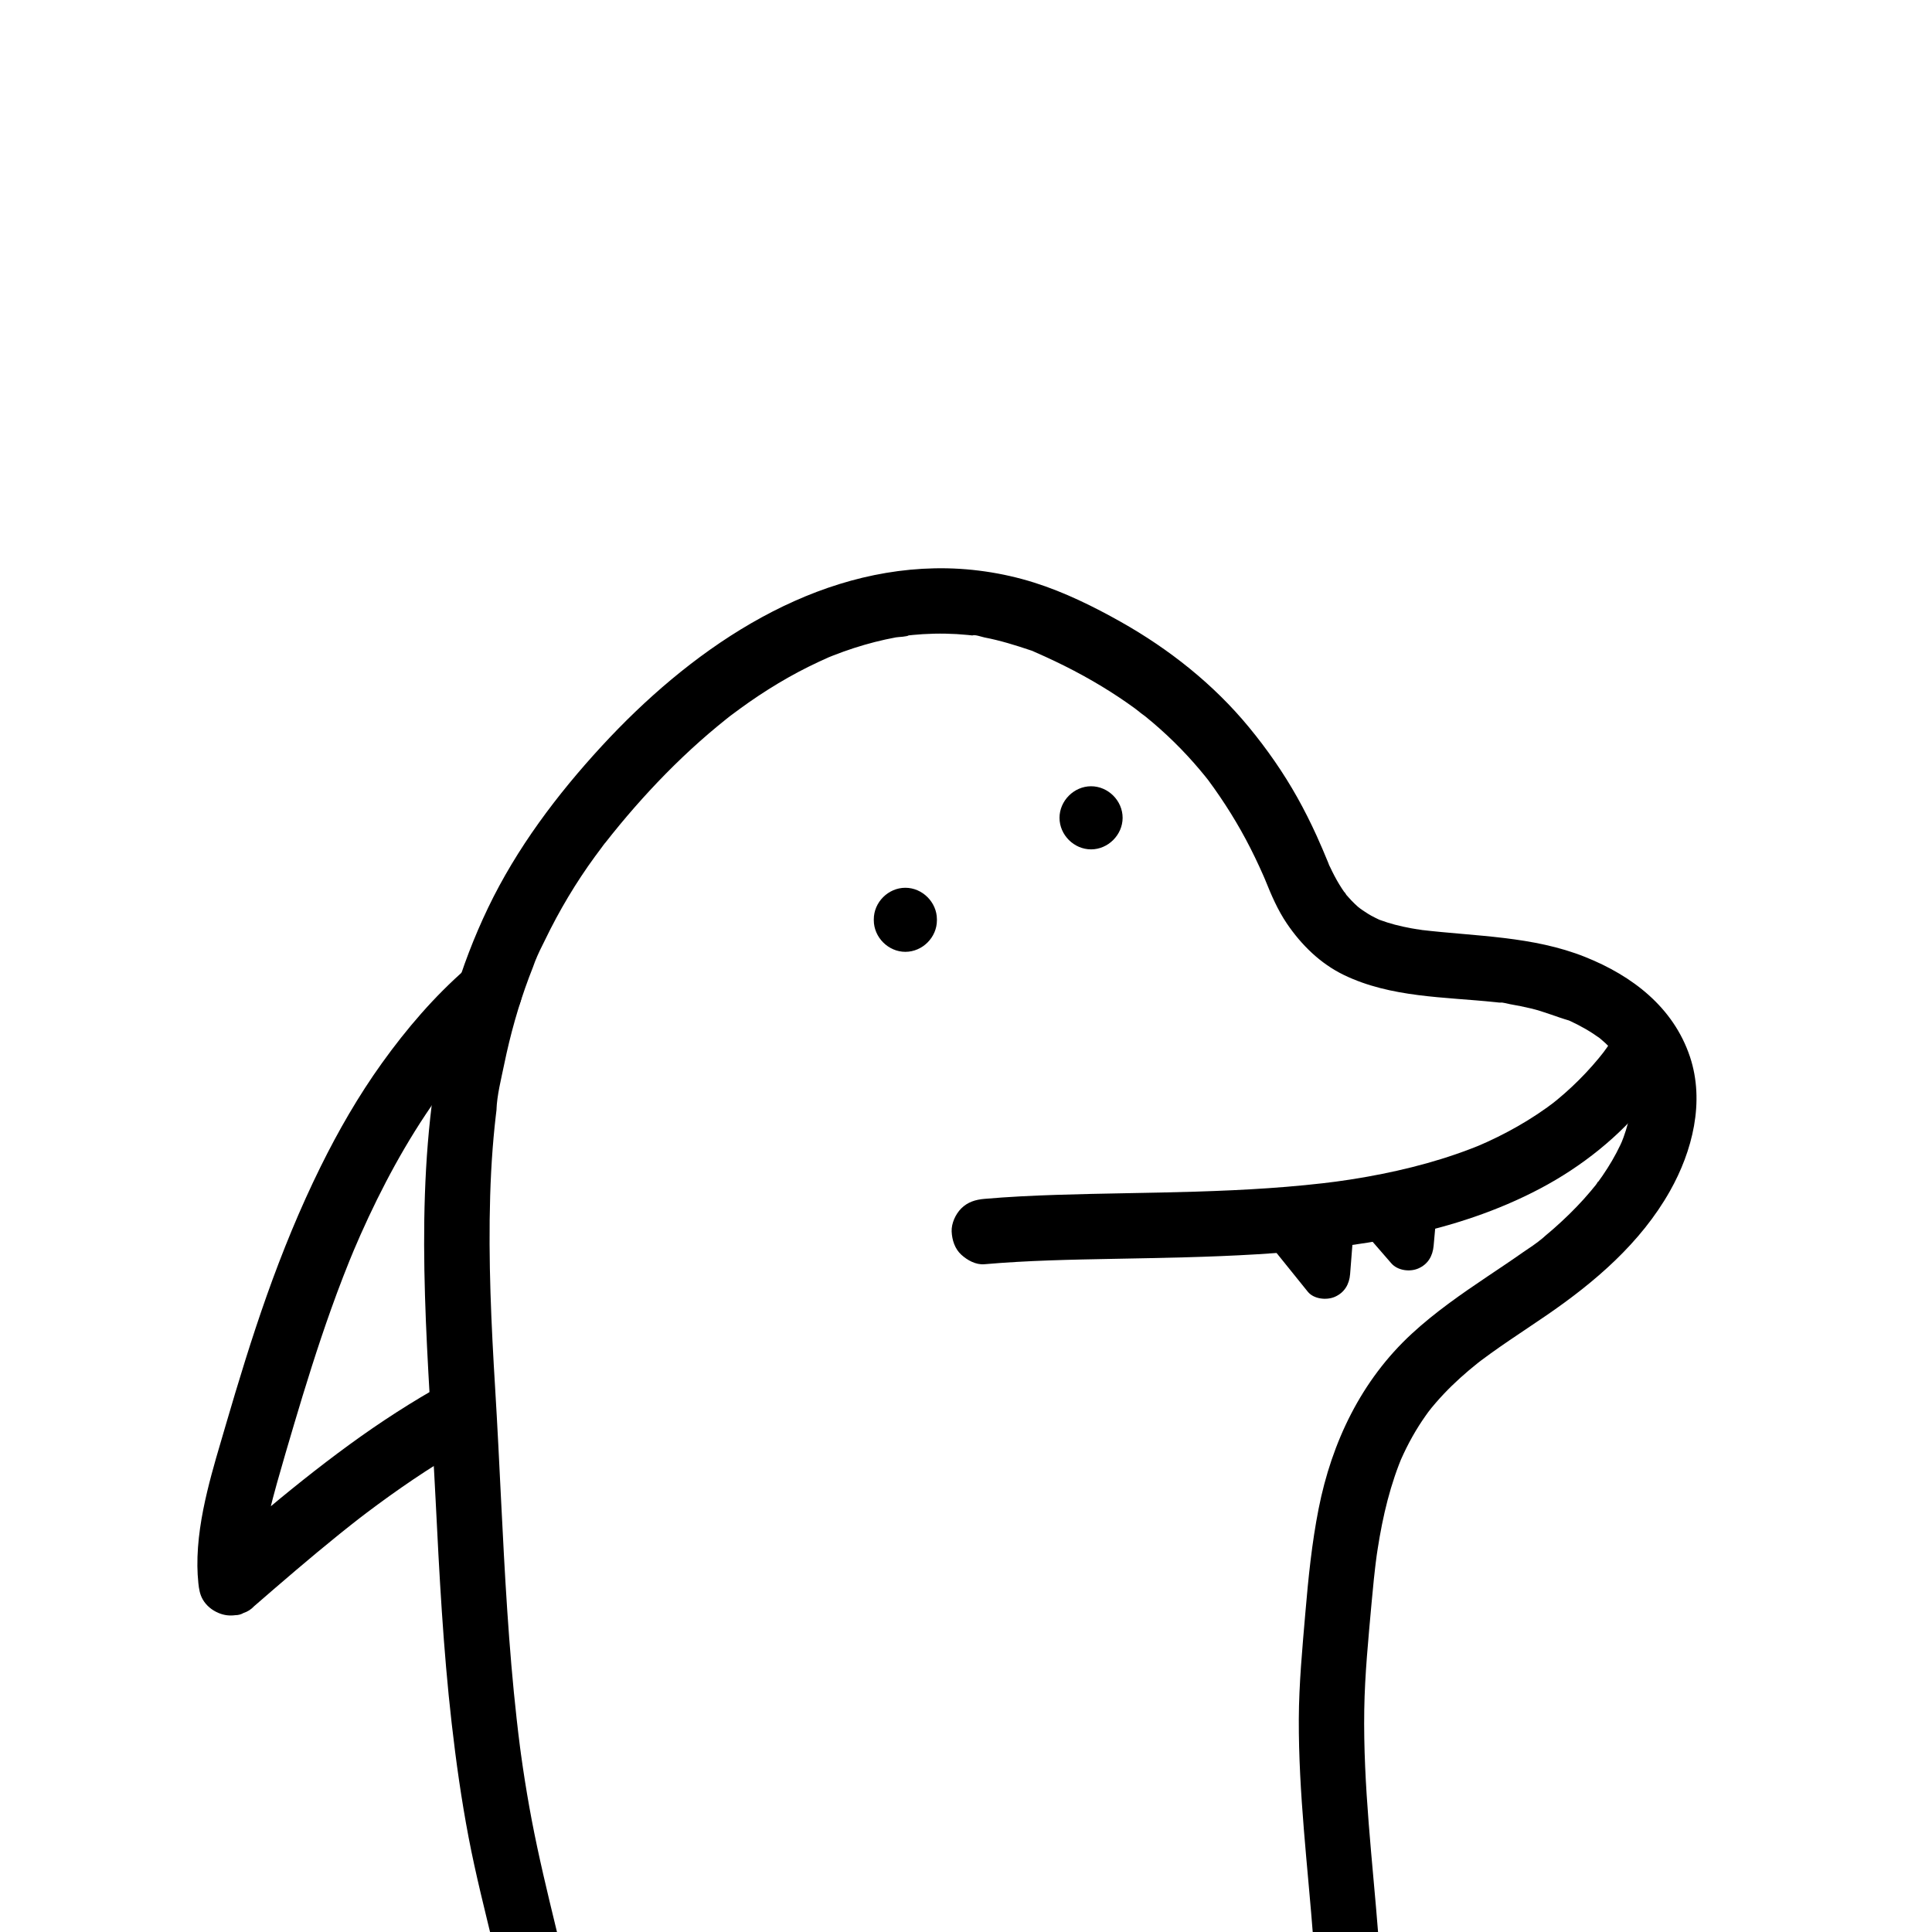
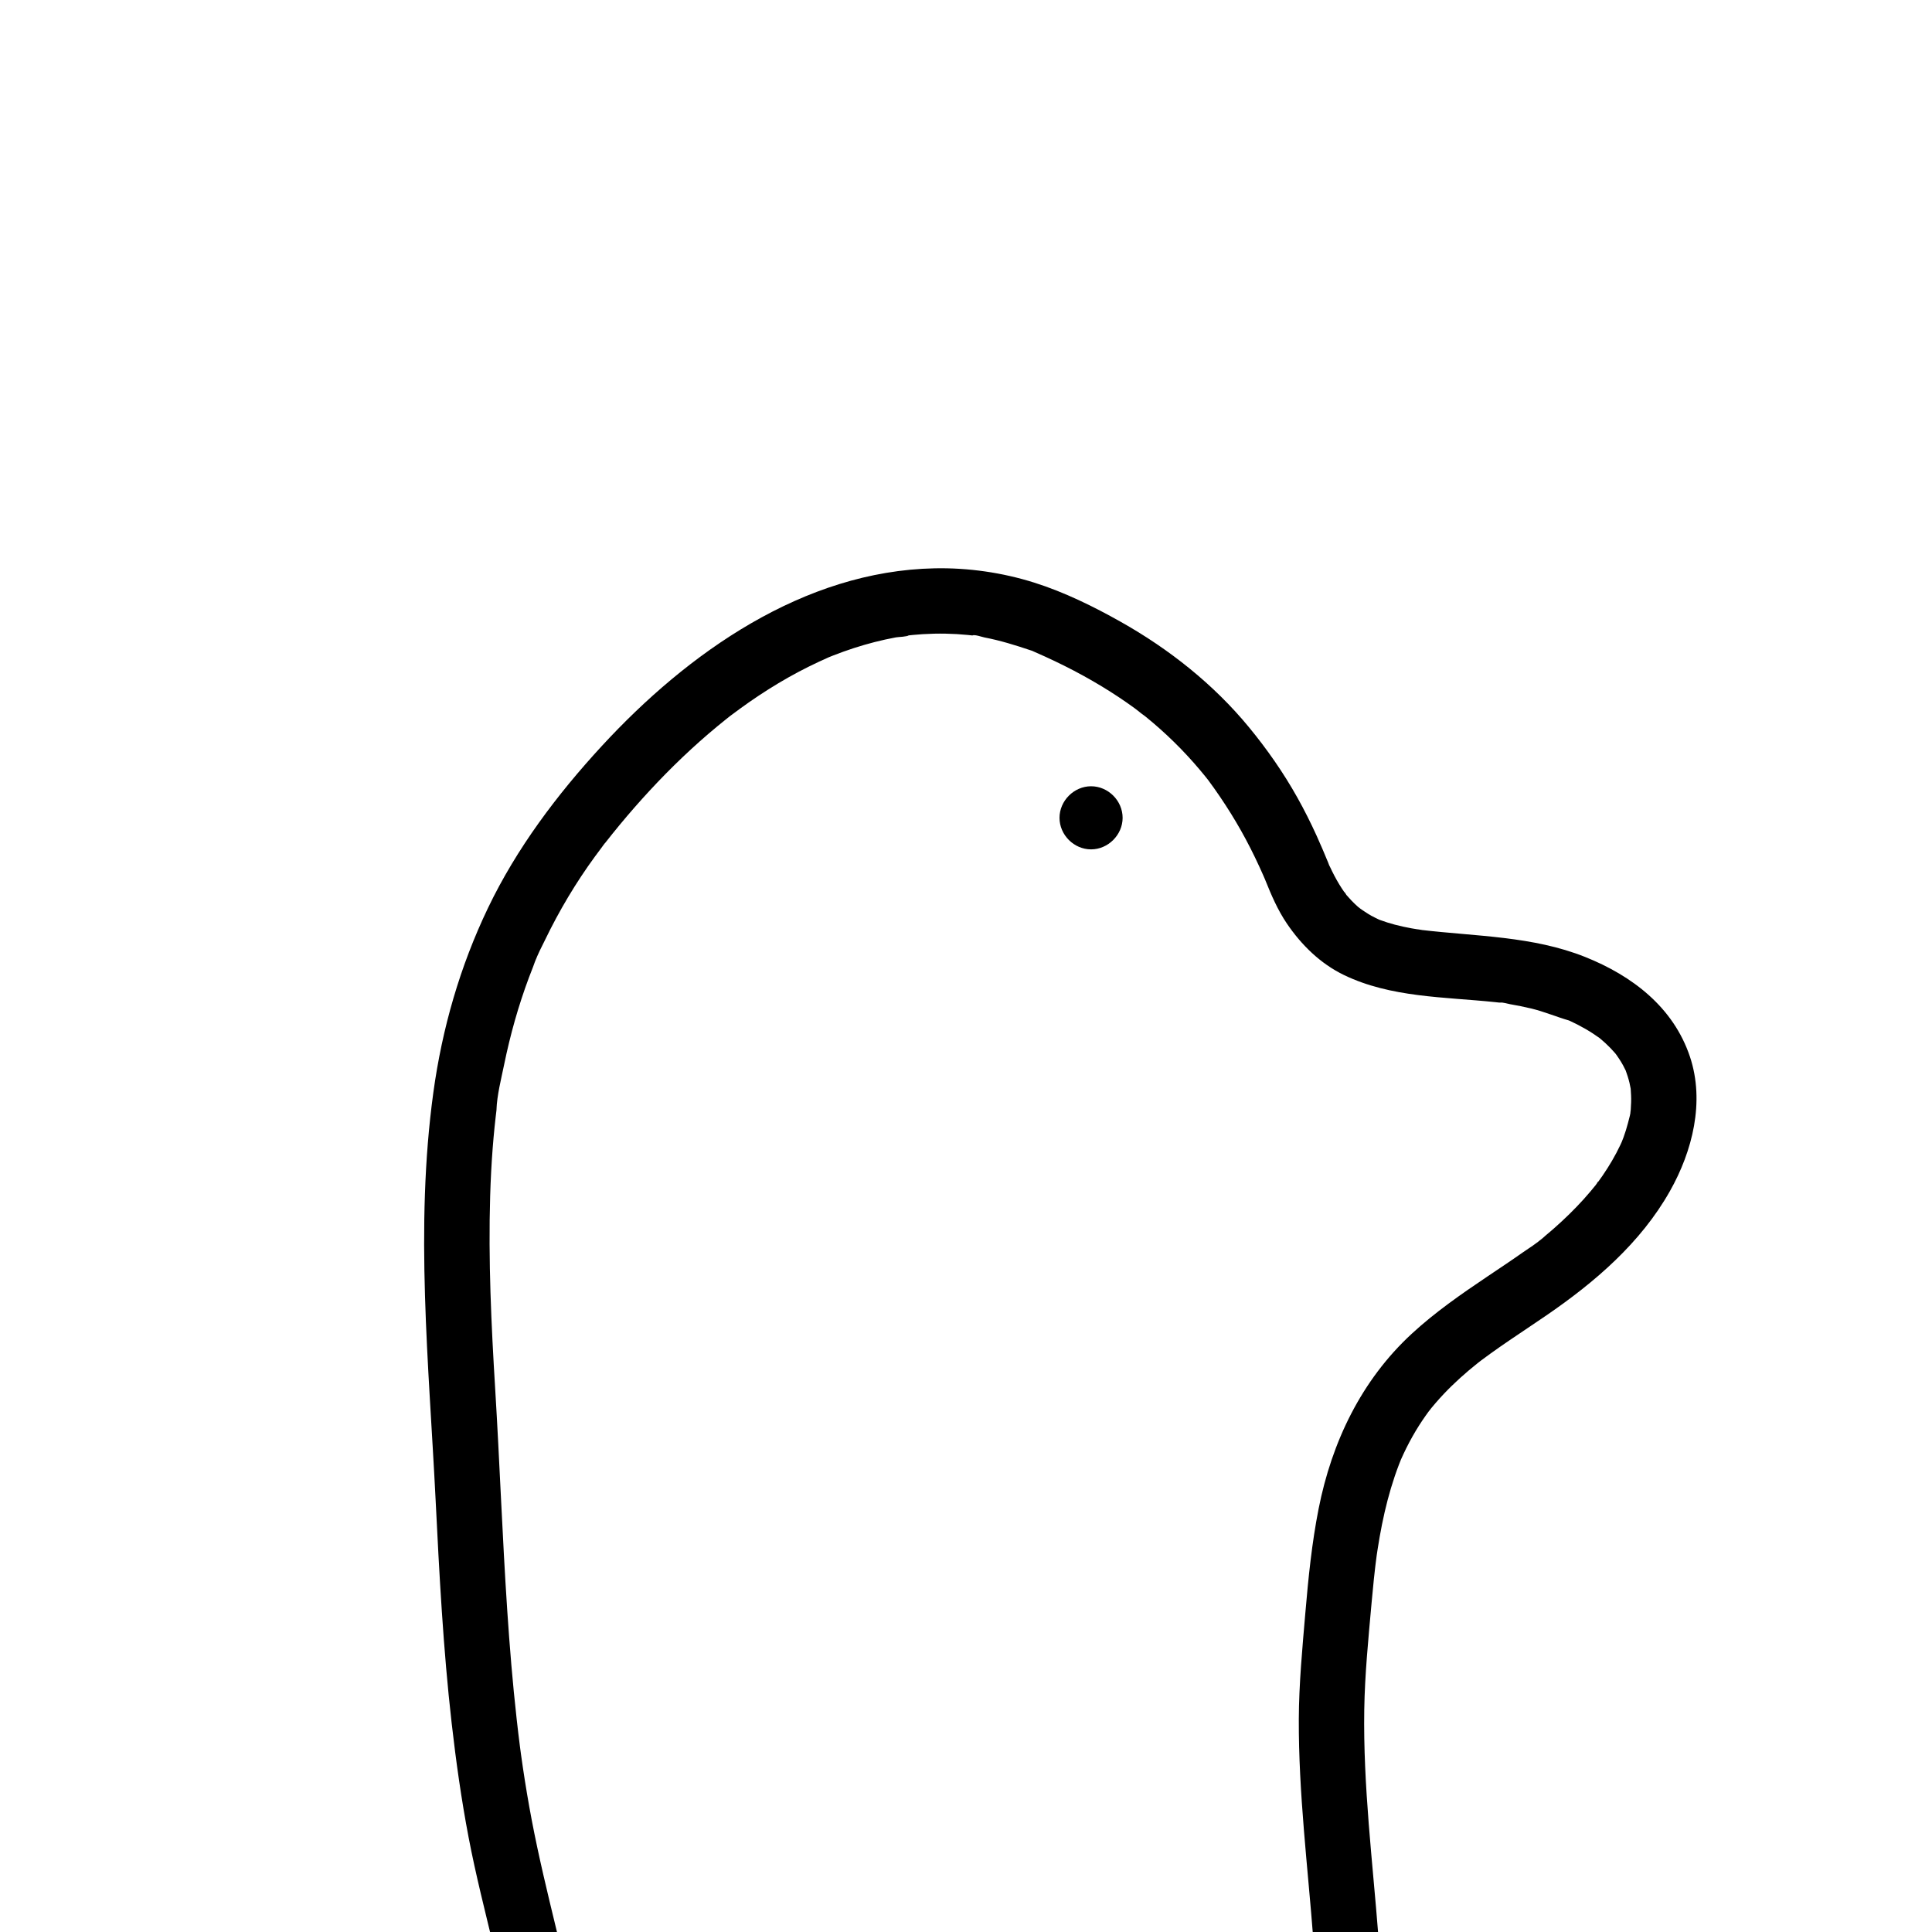
<svg xmlns="http://www.w3.org/2000/svg" version="1.1" x="0px" y="0px" viewBox="0 0 900 900" style="enable-background:new 0 0 900 900;" xml:space="preserve">
  <style type="text/css">
	.st0{fill:#FFFFFF;}
</style>
  <g id="Layer_2">
    <rect x="-54" y="-54" class="st0" width="1008" height="1008" />
  </g>
  <g id="Layer_1">
    <g>
      <g>
-         <path d="M591.49,579.74c5.91,7.33,11.82,14.66,17.72,21.98c2.83,3.51,8.82,4.06,12.62,2.39c4.43-1.95,6.73-5.79,7.1-10.56     c0.57-7.26,1.14-14.52,1.71-21.78c0.49-6.23-5.66-11.55-11.55-11.55c-6.66,0-11.06,5.31-11.55,11.55     c-0.57,7.26-1.14,14.52-1.71,21.78c6.57-2.72,13.14-5.44,19.72-8.17c-5.91-7.33-11.82-14.66-17.72-21.98     c-3.92-4.86-12.26-4.08-16.33,0C586.68,568.21,587.56,574.87,591.49,579.74L591.49,579.74z" />
-       </g>
+         </g>
    </g>
    <g>
      <g>
-         <path d="M633.3,571.42c4.94,5.69,9.88,11.38,14.82,17.07c2.98,3.43,8.68,4.12,12.62,2.39c4.47-1.96,6.67-5.78,7.1-10.56     c0.64-7.07,1.27-14.13,1.91-21.2c0.56-6.22-5.71-11.55-11.55-11.55c-6.71,0-10.99,5.31-11.55,11.55     c-0.64,7.07-1.27,14.13-1.91,21.2c6.57-2.72,13.14-5.44,19.72-8.17c-4.94-5.69-9.88-11.38-14.82-17.07     c-4.09-4.71-12.14-4.19-16.33,0C628.63,559.76,629.2,566.7,633.3,571.42L633.3,571.42z" />
-       </g>
+         </g>
    </g>
    <g>
      <g>
        <path d="M270.47,948.82c-6.53-33.9-16.32-67.09-22.77-100.99c-1.54-8.11-2.91-16.25-4.12-24.42c-0.3-2.05-0.6-4.1-0.88-6.16     c-0.01-0.08-0.55-4.14-0.23-1.68c0.32,2.46-0.2-1.6-0.22-1.68c-0.56-4.34-1.08-8.68-1.56-13.02c-1.89-16.87-3.27-33.79-4.4-50.72     c-2.29-34.34-3.51-68.75-5.61-103.1c-1.83-29.92-3.24-59.98-2.34-89.96c0.22-7.42,0.6-14.84,1.17-22.24     c0.26-3.32,0.55-6.63,0.89-9.94c0.16-1.56,0.33-3.12,0.51-4.68c0.12-1.04,0.24-2.08,0.37-3.11c0.12-0.95,0.16-4.38-0.01-0.09     c0.26-6.93,2.17-14.25,3.56-21.03c1.43-6.97,3.1-13.88,5.04-20.72c1.92-6.73,4.09-13.38,6.54-19.93c0.62-1.65,1.25-3.3,1.91-4.94     c0.33-0.84,2.29-6.43,0.91-2.27c1.17-3.52,3.07-6.96,4.68-10.29c6.58-13.63,14.38-26.73,23.31-38.94c1-1.36,2.01-2.72,3.03-4.07     c0.6-0.8,1.17-1.71,1.86-2.44c-0.25,0.27-2.14,2.74-0.5,0.65c2.35-2.99,4.71-5.96,7.14-8.88c4.48-5.41,9.1-10.69,13.87-15.85     c9.91-10.7,20.46-20.82,31.7-30.1c1.37-1.13,2.75-2.25,4.14-3.36c0.56-0.44,1.11-0.88,1.67-1.32c2.9-2.28-2.67,1.98,0.29-0.22     c2.84-2.11,5.67-4.21,8.57-6.23c5.89-4.1,11.95-7.94,18.2-11.48c6.16-3.49,12.49-6.6,18.96-9.47c3.16-1.4-2.42,0.96-0.33,0.14     c0.79-0.31,1.58-0.64,2.37-0.95c1.58-0.62,3.18-1.22,4.78-1.79c3.19-1.14,6.41-2.19,9.66-3.13c3.24-0.94,6.51-1.77,9.8-2.5     c1.64-0.36,3.29-0.69,4.95-1c1.07-0.2,5.33-0.29,5.98-0.97c-0.15,0.15-3.87,0.45-1.04,0.16c1.01-0.1,2.01-0.23,3.01-0.32     c1.51-0.14,3.03-0.26,4.54-0.36c3.55-0.22,7.11-0.3,10.67-0.23c3.43,0.06,6.85,0.26,10.26,0.6c0.69,0.07,1.38,0.14,2.06,0.22     c0.34,0.04,0.69,0.08,1.03,0.12c1.69,0.21,1.38,0.17-0.94-0.13c1.07-0.52,4.54,0.74,5.7,0.96c7.34,1.41,14.37,3.6,21.44,5.98     c2.69,0.91-0.28-0.2-0.69-0.34c0.95,0.33,1.89,0.81,2.82,1.21c1.54,0.67,3.08,1.36,4.62,2.06c3.01,1.37,5.99,2.8,8.95,4.27     c5.99,2.99,11.86,6.21,17.58,9.68c5.23,3.17,10.34,6.56,15.29,10.17c1.2,0.88,2.36,1.89,3.61,2.7c-3.93-2.55,0.19,0.17,1.14,0.94     c2.3,1.86,4.56,3.78,6.77,5.74c4.61,4.09,9.01,8.41,13.19,12.94c1.89,2.05,3.73,4.14,5.53,6.27c0.85,1.01,1.7,2.03,2.53,3.06     c0.56,0.69,1.1,1.38,1.65,2.07c2.02,2.53-2.14-2.88-0.22-0.27c7.42,10.04,14.01,20.58,19.66,31.72c1.44,2.83,2.82,5.7,4.15,8.59     c0.61,1.32,1.2,2.65,1.79,3.98c0.33,0.75,0.65,1.49,0.97,2.24c1.3,2.98-1.13-2.8-0.01,0c2.82,7.01,5.79,13.96,10.05,20.24     c6.77,9.99,15.62,18.68,26.57,23.98c21.89,10.58,46.79,10.17,70.48,12.65c0.62,0.06,1.24,0.13,1.85,0.2     c1.36,0.15,3.47-0.4-0.06-0.05c1.57-0.16,3.61,0.54,5.16,0.81c3.27,0.56,6.52,1.22,9.74,1.98c6.16,1.47,11.9,3.96,17.94,5.68     c-0.15-0.04-3.57-1.58-1.35-0.57c0.62,0.28,1.24,0.55,1.85,0.84c1.08,0.5,2.15,1.02,3.22,1.57c2.47,1.27,4.88,2.65,7.21,4.17     c1.01,0.66,2,1.34,2.98,2.04c3.08,2.24-2.71-2.25,0.24,0.19c1.73,1.43,3.38,2.94,4.94,4.56c0.75,0.78,1.48,1.58,2.19,2.4     c0.39,0.45,0.77,1.09,1.22,1.48c0.03,0.03-2.46-3.36-1.22-1.58c1.3,1.87,2.58,3.73,3.67,5.73c0.49,0.89,0.92,1.8,1.37,2.71     c1.54,3.08-1.24-3.4-0.24-0.58c0.71,1.99,1.38,3.97,1.86,6.03c0.23,0.98,0.42,1.97,0.6,2.95c0.69,3.61-0.32-4.12-0.06-0.43     c0.15,2.16,0.28,4.31,0.22,6.48c-0.02,0.94-0.07,1.89-0.15,2.83c-0.05,0.63-0.14,1.27-0.18,1.9c-0.14,2.29,0.31-2.27,0.3-2.13     c-0.08,2.35-0.85,4.86-1.44,7.12c-0.58,2.23-1.27,4.43-2.05,6.59c-0.36,1.01-0.78,1.99-1.16,2.99c-0.68,1.82,1.7-3.81,0.54-1.3     c-0.31,0.67-0.61,1.34-0.92,2.01c-2.34,4.94-5.13,9.66-8.22,14.17c-0.7,1.03-1.42,2.04-2.16,3.04c-0.41,0.56-0.89,1.1-1.26,1.69     c2.05-3.24,1.46-1.86,0.81-1.05c-2.03,2.52-4.1,5.01-6.28,7.41c-4.25,4.69-8.78,9.11-13.53,13.3c-1.26,1.11-2.53,2.21-3.83,3.27     c-0.84,0.69-4.87,4.4-1.75,1.43c-2.64,2.51-6.05,4.51-9.03,6.61c-5.5,3.88-11.11,7.6-16.69,11.35     c-12.21,8.21-24.4,16.67-35.23,26.67c-23.49,21.69-37.23,50.45-43.36,81.53c-3.15,15.94-4.78,32.16-6.16,48.33     c-1.41,16.56-2.99,33.08-3.06,49.71c-0.13,34.43,4.18,68.64,6.79,102.92c1.28,16.78,2.12,33.59,1.85,50.42     c-0.13,7.96,7.09,15.58,15.22,15.22c8.36-0.37,15.08-6.69,15.22-15.22c0.57-35.08-3.78-69.94-6.52-104.85     c-1.38-17.62-2.35-35.29-2.07-52.97c0.26-16.59,1.93-33.13,3.4-49.65c0.33-3.71,0.68-7.41,1.07-11.11     c0.2-1.85,0.4-3.71,0.62-5.56c0.09-0.74,0.18-1.48,0.27-2.22c0.05-0.43,0.66-4.93,0.3-2.42c-0.37,2.59,0.16-1.07,0.19-1.3     c0.13-0.92,0.27-1.84,0.42-2.76c0.28-1.84,0.59-3.68,0.91-5.51c0.68-3.84,1.44-7.66,2.31-11.46c1.74-7.55,3.91-15,6.69-22.23     c0.33-0.86,0.69-1.71,1.02-2.57c0.84-2.18-1.54,3.4-0.02,0.08c0.76-1.68,1.53-3.36,2.35-5.01c1.82-3.66,3.82-7.23,6.01-10.68     c0.99-1.56,2.02-3.09,3.09-4.6c0.42-0.59,0.84-1.18,1.27-1.77c0.14-0.19,2.37-2.93,0.77-1.04c-1.6,1.9,0.67-0.79,0.81-0.96     c0.56-0.68,1.13-1.35,1.7-2.02c1.25-1.45,2.54-2.88,3.85-4.27c4.91-5.19,10.26-9.96,15.85-14.41c0.23-0.18,2.88-2.22,0.84-0.67     c-2.04,1.55,0.63-0.47,0.86-0.64c1.34-1.01,2.69-2,4.05-2.98c2.99-2.16,6.02-4.26,9.06-6.33c5.69-3.88,11.44-7.66,17.12-11.56     c22.59-15.49,43.93-33.74,57.57-57.9c10.52-18.63,16.32-41.66,9.35-62.58c-7.71-23.11-26.91-37.75-48.83-46.51     c-24.43-9.76-50.88-9.57-76.62-12.63c-1.15-0.14-3.34-0.62,1.32,0.18c-0.64-0.11-1.28-0.18-1.92-0.28     c-1.26-0.19-2.52-0.4-3.78-0.63c-2.56-0.47-5.11-1.02-7.62-1.68c-2.32-0.61-4.62-1.33-6.87-2.16c-0.66-0.25-1.31-0.55-1.98-0.78     c0.02,0.01,3.76,1.7,1.69,0.69c-1.27-0.62-2.55-1.21-3.79-1.89c-2.09-1.15-3.97-2.56-5.98-3.83c4.19,2.64,0.82,0.62-0.31-0.38     c-1.03-0.91-2.02-1.87-2.97-2.86c-0.9-0.93-1.73-1.92-2.59-2.89c-0.8-0.9-1.56-2.57,0.63,0.88c-0.36-0.57-0.82-1.11-1.21-1.66     c-1.77-2.51-3.36-5.14-4.79-7.86c-0.74-1.4-1.44-2.83-2.11-4.27c-0.14-0.3-0.27-0.6-0.41-0.9c-0.66-1.51-0.54-1.22,0.36,0.87     c-0.13-0.05-0.77-1.88-0.75-1.84c-1.74-4.23-3.53-8.45-5.42-12.61c-2.74-6.02-5.71-11.94-8.94-17.71     c-6.5-11.62-14.12-22.53-22.58-32.81c-16.42-19.95-37.14-36.37-59.61-49.02c-12.76-7.19-26.36-13.88-40.34-18.3     c-14.89-4.7-30.83-7-46.44-6.68c-61.13,1.22-115.08,39.38-155.08,82.8c-20.84,22.62-39.65,47.6-52.98,75.4     c-13.05,27.21-21.37,56.11-25.47,85.97c-8.64,62.85-2.09,126.53,1.04,189.55c1.73,34.8,3.54,69.64,7.49,104.27     c2.03,17.81,4.53,35.58,7.89,53.19c3.31,17.38,7.71,34.53,11.85,51.74c3.93,16.35,7.74,32.74,10.93,49.26     c1.51,7.83,11.33,13.02,18.72,10.63C268.2,964.84,272.09,957.21,270.47,948.82L270.47,948.82z" />
      </g>
    </g>
    <g>
      <g>
-         <path d="M458.54,588.93c20.11-1.76,40.31-2.14,60.48-2.52c22.04-0.42,44.09-0.76,66.1-2.09c23.2-1.4,46.47-3.86,69.25-8.61     c21.83-4.55,43.31-11.58,63.07-22.02c19.37-10.23,37.14-24.31,50.75-41.53c2.36-2.99,4.69-6.01,6.9-9.12     c2.17-3.05,2.49-8.25,1.53-11.73c-0.97-3.53-3.7-7.36-6.99-9.1c-3.53-1.87-7.81-2.8-11.73-1.53c-1.21,0.51-2.42,1.02-3.64,1.53     c-2.29,1.35-4.11,3.17-5.46,5.46c-1.15,1.62-2.33,3.22-3.55,4.79c0.79-1.03,1.59-2.05,2.38-3.08     c-7.44,9.6-16.07,18.21-25.66,25.66c1.03-0.79,2.05-1.59,3.08-2.38c-11.4,8.81-24.02,15.89-37.28,21.5     c1.21-0.51,2.42-1.02,3.64-1.53c-17.44,7.35-35.84,12.19-54.44,15.52c-5.43,0.97-10.88,1.81-16.34,2.54     c1.35-0.18,2.7-0.36,4.05-0.54c-22.41,3-45.02,4.26-67.61,4.96c-21.69,0.67-43.39,0.79-65.07,1.5     c-11.16,0.37-22.33,0.9-33.46,1.87c-4.11,0.36-7.76,1.46-10.76,4.46c-2.64,2.64-4.63,6.97-4.46,10.76     c0.18,3.94,1.47,8.02,4.46,10.76C450.61,587.06,454.56,589.27,458.54,588.93L458.54,588.93z" />
-       </g>
+         </g>
    </g>
    <g>
      <g>
-         <path d="M407.05,428.26c0,0.15,0,0.3,0,0.44c0.01,7.94,6.75,14.7,14.7,14.7c7.97,0,14.71-6.73,14.7-14.7c0-0.15,0-0.3,0-0.44     c-0.01-7.94-6.75-14.7-14.7-14.7C413.78,413.56,407.04,420.29,407.05,428.26c0,0.15,0,0.3,0,0.44c0.01,7.94,6.75,14.7,14.7,14.7     c7.97,0,14.71-6.73,14.7-14.7c0-0.15,0-0.3,0-0.44c-0.01-7.94-6.75-14.7-14.7-14.7C413.78,413.56,407.04,420.29,407.05,428.26     L407.05,428.26z" />
-       </g>
+         </g>
    </g>
    <g>
      <g>
        <path d="M508.26,395.67c7.94,0,14.7-6.76,14.7-14.7c0-7.97-6.73-14.7-14.7-14.7c-7.94,0-14.7,6.76-14.7,14.7     C493.56,388.94,500.29,395.67,508.26,395.67L508.26,395.67z" />
      </g>
    </g>
    <g>
      <g>
-         <path d="M217.26,451.14c-14.93,13-27.85,28.07-39.37,44.14c-10.89,15.19-20.25,31.43-28.52,48.18     c-9.64,19.51-17.88,39.71-25.15,60.21c-7.03,19.85-13.16,40-19.07,60.2c-3,10.23-6.12,20.46-8.6,30.83     c-2.72,11.36-4.72,23.16-4.6,34.87c0.03,2.64,0.18,5.27,0.45,7.89c0.28,2.68,0.69,5.31,2.08,7.68c1.67,2.86,4.26,4.95,7.28,6.23     c2.59,1.09,5.1,1.41,7.89,1.04c1.37,0,2.65-0.35,3.84-1.04c1.89-0.61,3.52-1.66,4.9-3.15c12.98-11.25,25.98-22.47,39.35-33.26     c3.68-2.97,7.39-5.91,11.14-8.81c-1.03,0.79-2.05,1.59-3.08,2.38c13.92-10.75,28.33-20.89,43.37-30.02     c4.45-2.7,8.96-5.31,13.51-7.84c3.3-1.83,6-5.49,6.99-9.1c1-3.64,0.55-8.49-1.53-11.73c-2.1-3.25-5.21-6.11-9.1-6.99     c-4.05-0.92-8.05-0.51-11.73,1.53c-15.4,8.54-30.19,18.12-44.42,28.49c-14.81,10.79-29.09,22.3-43.08,34.11     c-7.7,6.51-15.33,13.1-22.96,19.7c8.66,3.59,17.32,7.17,25.98,10.76c-0.77-7.53-0.47-15.09,0.52-22.58     c-0.18,1.35-0.36,2.7-0.54,4.05c1.29-9.48,3.62-18.78,6.2-27.99c2.56-9.12,5.24-18.2,7.93-27.28     c5.37-18.09,10.98-36.11,17.33-53.88c3.58-10.02,7.41-19.96,11.55-29.76c-0.51,1.21-1.02,2.42-1.53,3.64     c9.46-22.37,20.51-44.18,33.96-64.44c3.67-5.53,7.53-10.94,11.59-16.2c-0.79,1.03-1.59,2.05-2.38,3.08     c9.36-12.11,19.78-23.39,31.33-33.45c2.82-2.45,4.46-7.13,4.46-10.76c0-3.73-1.66-8.19-4.46-10.76     c-2.9-2.66-6.71-4.64-10.76-4.46c-1.35,0.18-2.7,0.36-4.05,0.54C221.4,447.95,219.16,449.26,217.26,451.14L217.26,451.14z" />
-       </g>
+         </g>
    </g>
  </g>
</svg>